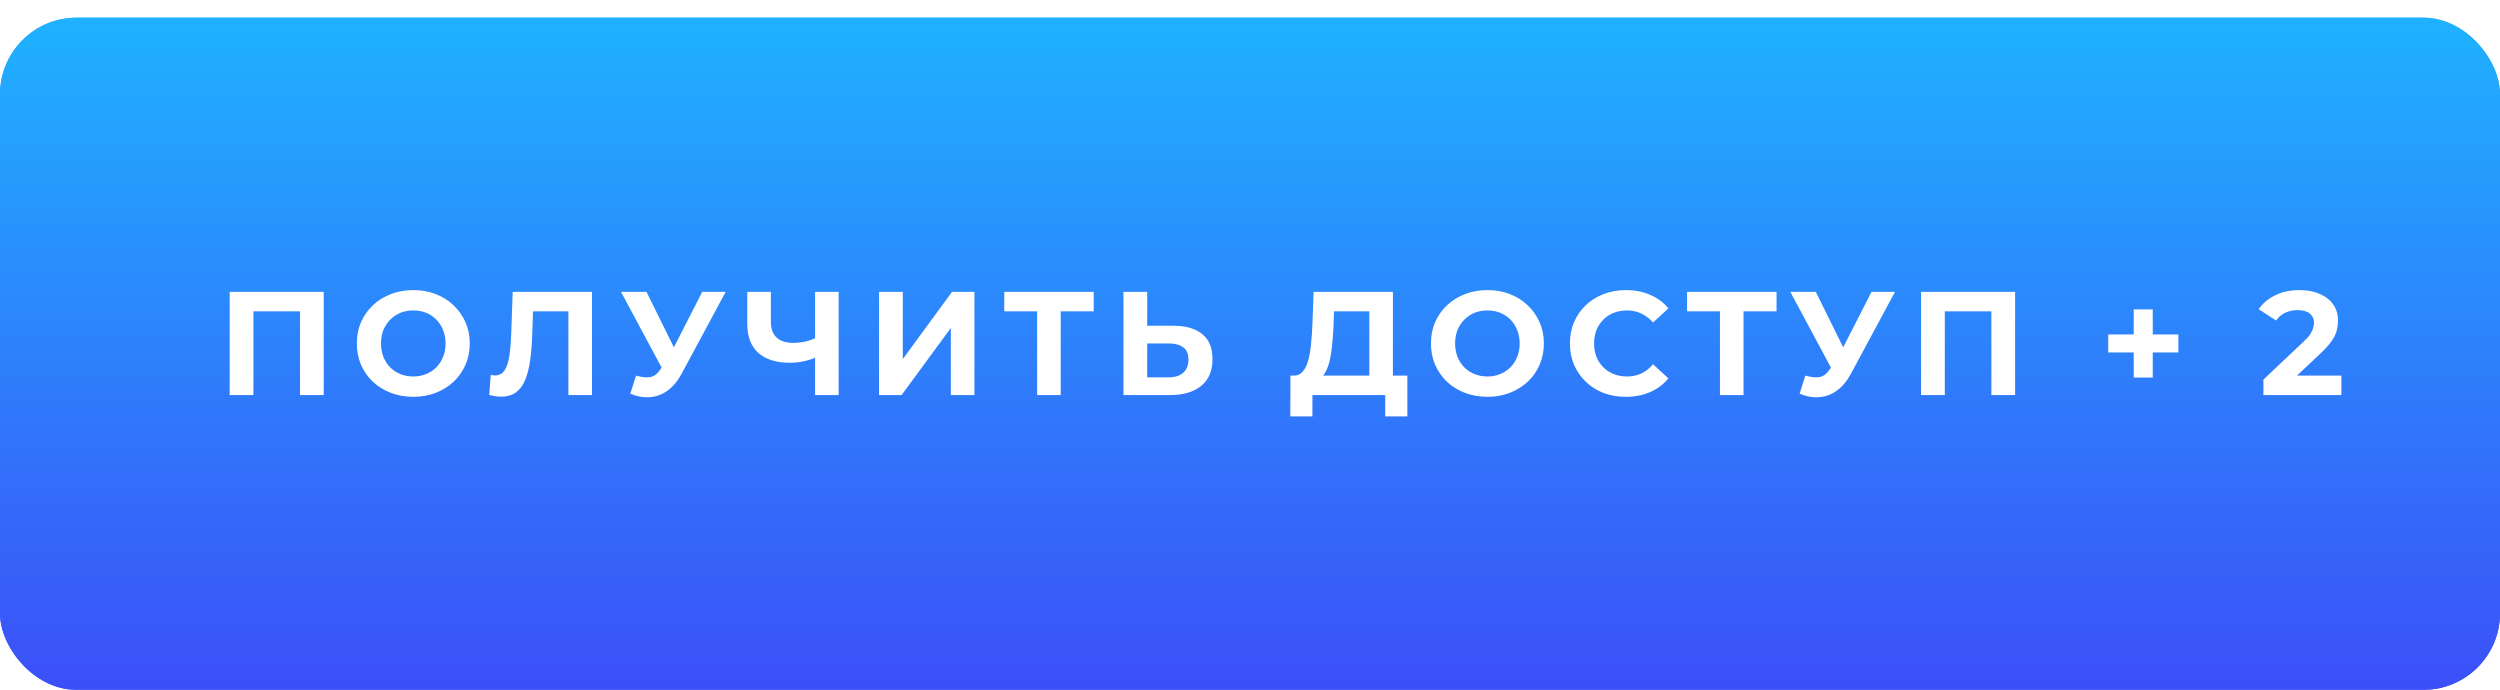
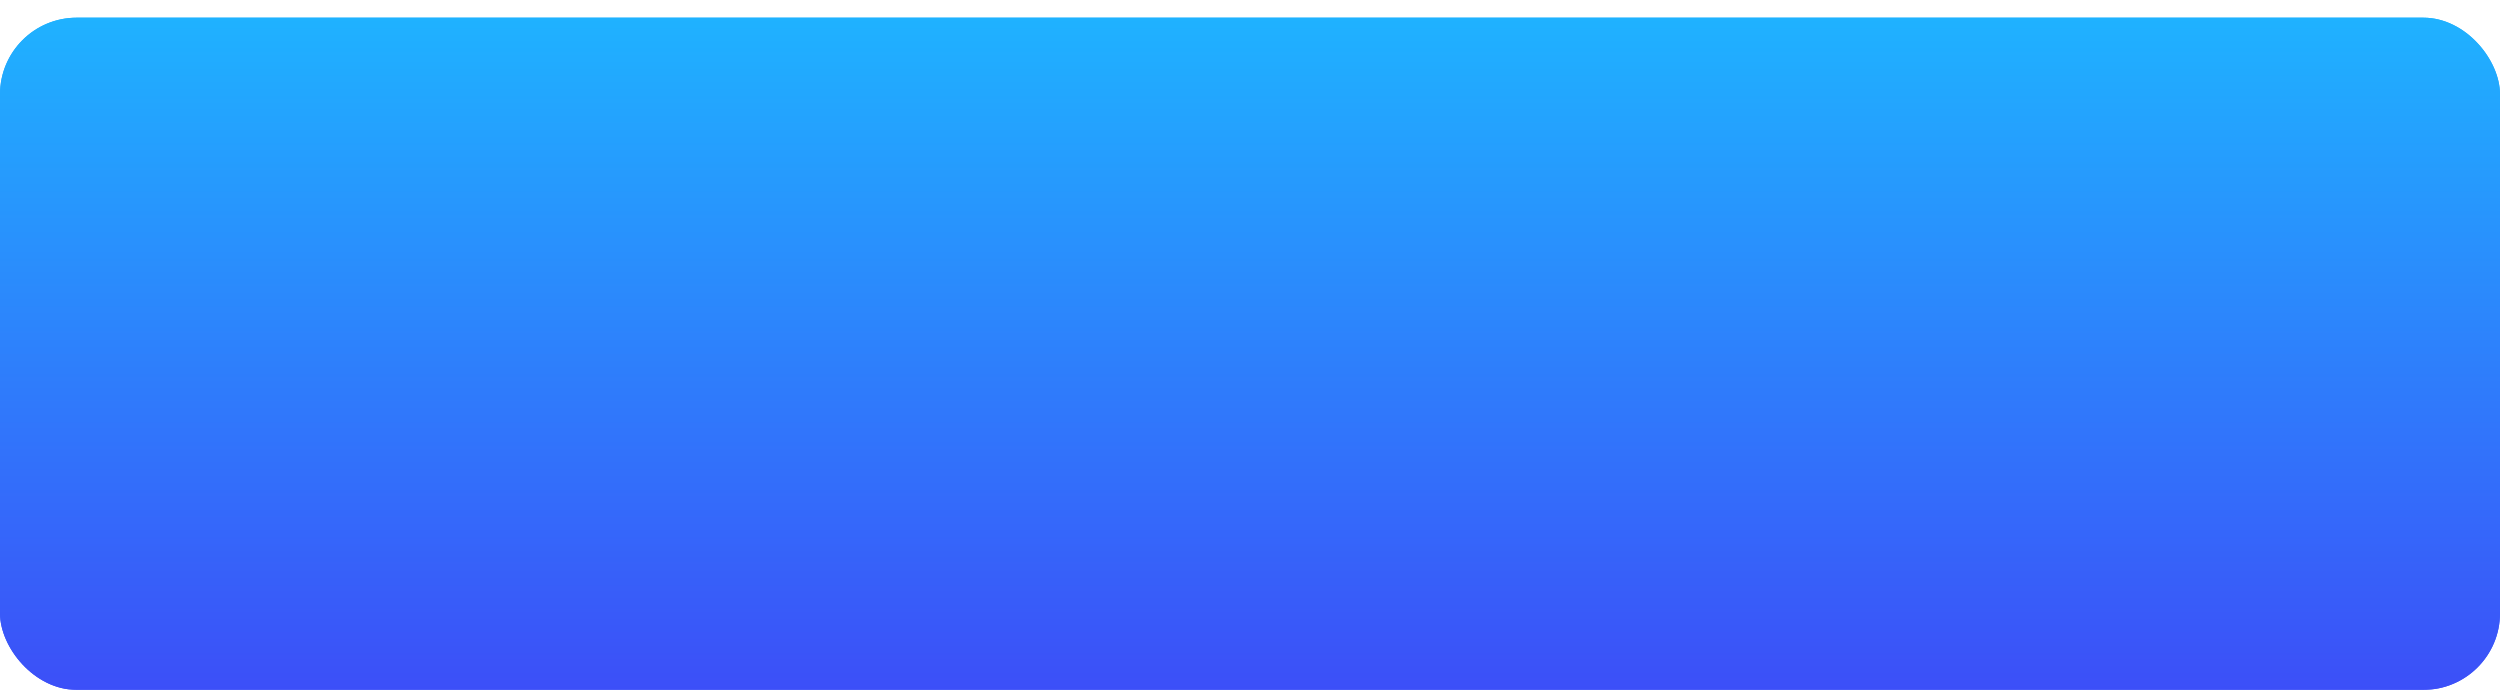
<svg xmlns="http://www.w3.org/2000/svg" width="424" height="117" viewBox="0 0 424 117" fill="none">
  <g filter="url(#filter0_di_6333_79)">
    <rect width="424" height="114" rx="13" fill="url(#paint0_linear_6333_79)" />
  </g>
  <g filter="url(#filter1_di_6333_79)">
    <rect width="424" height="114" rx="13" fill="url(#paint1_linear_6333_79)" />
  </g>
-   <path d="M38.957 67V49.5H54.907V67H50.882V51.875L51.807 52.8H42.057L42.982 51.875V67H38.957ZM70.12 67.3C68.737 67.3 67.454 67.075 66.27 66.625C65.104 66.175 64.087 65.542 63.22 64.725C62.37 63.908 61.704 62.95 61.22 61.85C60.754 60.75 60.52 59.55 60.52 58.25C60.52 56.95 60.754 55.75 61.22 54.65C61.704 53.55 62.379 52.592 63.245 51.775C64.112 50.958 65.129 50.325 66.295 49.875C67.462 49.425 68.729 49.2 70.095 49.2C71.479 49.2 72.745 49.425 73.895 49.875C75.062 50.325 76.07 50.958 76.92 51.775C77.787 52.592 78.462 53.55 78.945 54.65C79.429 55.733 79.67 56.933 79.67 58.25C79.67 59.55 79.429 60.758 78.945 61.875C78.462 62.975 77.787 63.933 76.92 64.75C76.07 65.55 75.062 66.175 73.895 66.625C72.745 67.075 71.487 67.3 70.12 67.3ZM70.095 63.85C70.879 63.85 71.595 63.717 72.245 63.45C72.912 63.183 73.495 62.8 73.995 62.3C74.495 61.8 74.879 61.208 75.145 60.525C75.429 59.842 75.57 59.083 75.57 58.25C75.57 57.417 75.429 56.658 75.145 55.975C74.879 55.292 74.495 54.7 73.995 54.2C73.512 53.7 72.937 53.317 72.27 53.05C71.604 52.783 70.879 52.65 70.095 52.65C69.312 52.65 68.587 52.783 67.92 53.05C67.27 53.317 66.695 53.7 66.195 54.2C65.695 54.7 65.304 55.292 65.02 55.975C64.754 56.658 64.62 57.417 64.62 58.25C64.62 59.067 64.754 59.825 65.02 60.525C65.304 61.208 65.687 61.8 66.17 62.3C66.67 62.8 67.254 63.183 67.92 63.45C68.587 63.717 69.312 63.85 70.095 63.85ZM84.977 67.275C84.677 67.275 84.36 67.25 84.027 67.2C83.71 67.15 83.36 67.083 82.977 67L83.227 63.575C83.46 63.642 83.702 63.675 83.952 63.675C84.635 63.675 85.169 63.4 85.552 62.85C85.935 62.283 86.21 61.475 86.377 60.425C86.544 59.375 86.652 58.1 86.702 56.6L86.952 49.5H100.402V67H96.402V51.875L97.327 52.8H89.602L90.427 51.825L90.277 56.45C90.227 58.167 90.11 59.692 89.927 61.025C89.744 62.358 89.46 63.492 89.077 64.425C88.694 65.358 88.169 66.067 87.502 66.55C86.835 67.033 85.994 67.275 84.977 67.275ZM107.873 63.7C108.839 63.983 109.648 64.067 110.298 63.95C110.964 63.817 111.556 63.35 112.073 62.55L112.923 61.275L113.298 60.85L119.098 49.5H123.073L115.623 63.35C114.956 64.6 114.164 65.558 113.248 66.225C112.348 66.892 111.356 67.267 110.273 67.35C109.189 67.45 108.064 67.258 106.898 66.775L107.873 63.7ZM113.223 64.225L105.323 49.5H109.648L115.448 61.25L113.223 64.225ZM138.813 60.475C137.947 60.825 137.113 61.092 136.313 61.275C135.513 61.442 134.747 61.525 134.013 61.525C131.663 61.525 129.863 60.967 128.613 59.85C127.363 58.717 126.738 57.092 126.738 54.975V49.5H130.738V54.525C130.738 55.725 131.063 56.633 131.713 57.25C132.363 57.85 133.288 58.15 134.488 58.15C135.255 58.15 135.997 58.067 136.713 57.9C137.43 57.717 138.097 57.458 138.713 57.125L138.813 60.475ZM138.238 67V49.5H142.238V67H138.238ZM149.089 67V49.5H153.114V60.9L161.464 49.5H165.264V67H161.264V55.625L152.914 67H149.089ZM175.896 67V51.875L176.821 52.8H170.321V49.5H185.496V52.8H178.996L179.896 51.875V67H175.896ZM199.014 55.25C201.131 55.25 202.764 55.725 203.914 56.675C205.064 57.608 205.639 59.017 205.639 60.9C205.639 62.9 204.998 64.417 203.714 65.45C202.448 66.483 200.689 67 198.439 67H190.539V49.5H194.564V55.25H199.014ZM198.214 64C199.248 64 200.064 63.742 200.664 63.225C201.264 62.708 201.564 61.958 201.564 60.975C201.564 60.008 201.264 59.317 200.664 58.9C200.081 58.467 199.264 58.25 198.214 58.25H194.564V64H198.214ZM232.237 65.2V52.8H226.237L226.162 55.35C226.112 56.433 226.037 57.458 225.937 58.425C225.854 59.392 225.72 60.275 225.537 61.075C225.354 61.858 225.112 62.525 224.812 63.075C224.529 63.625 224.17 64.017 223.737 64.25L219.412 63.7C220.012 63.717 220.504 63.508 220.887 63.075C221.287 62.642 221.604 62.033 221.837 61.25C222.07 60.45 222.237 59.517 222.337 58.45C222.454 57.383 222.537 56.225 222.587 54.975L222.787 49.5H236.237V65.2H232.237ZM218.837 70.625L218.862 63.7H238.687V70.625H234.937V67H222.587V70.625H218.837ZM252.288 67.3C250.905 67.3 249.622 67.075 248.438 66.625C247.272 66.175 246.255 65.542 245.388 64.725C244.538 63.908 243.872 62.95 243.388 61.85C242.922 60.75 242.688 59.55 242.688 58.25C242.688 56.95 242.922 55.75 243.388 54.65C243.872 53.55 244.547 52.592 245.413 51.775C246.28 50.958 247.297 50.325 248.463 49.875C249.63 49.425 250.897 49.2 252.263 49.2C253.647 49.2 254.913 49.425 256.063 49.875C257.23 50.325 258.238 50.958 259.088 51.775C259.955 52.592 260.63 53.55 261.113 54.65C261.597 55.733 261.838 56.933 261.838 58.25C261.838 59.55 261.597 60.758 261.113 61.875C260.63 62.975 259.955 63.933 259.088 64.75C258.238 65.55 257.23 66.175 256.063 66.625C254.913 67.075 253.655 67.3 252.288 67.3ZM252.263 63.85C253.047 63.85 253.763 63.717 254.413 63.45C255.08 63.183 255.663 62.8 256.163 62.3C256.663 61.8 257.047 61.208 257.313 60.525C257.597 59.842 257.738 59.083 257.738 58.25C257.738 57.417 257.597 56.658 257.313 55.975C257.047 55.292 256.663 54.7 256.163 54.2C255.68 53.7 255.105 53.317 254.438 53.05C253.772 52.783 253.047 52.65 252.263 52.65C251.48 52.65 250.755 52.783 250.088 53.05C249.438 53.317 248.863 53.7 248.363 54.2C247.863 54.7 247.472 55.292 247.188 55.975C246.922 56.658 246.788 57.417 246.788 58.25C246.788 59.067 246.922 59.825 247.188 60.525C247.472 61.208 247.855 61.8 248.338 62.3C248.838 62.8 249.422 63.183 250.088 63.45C250.755 63.717 251.48 63.85 252.263 63.85ZM275.733 67.3C274.383 67.3 273.125 67.083 271.958 66.65C270.808 66.2 269.808 65.567 268.958 64.75C268.108 63.933 267.442 62.975 266.958 61.875C266.492 60.775 266.258 59.567 266.258 58.25C266.258 56.933 266.492 55.725 266.958 54.625C267.442 53.525 268.108 52.567 268.958 51.75C269.825 50.933 270.833 50.308 271.983 49.875C273.133 49.425 274.392 49.2 275.758 49.2C277.275 49.2 278.642 49.467 279.858 50C281.092 50.517 282.125 51.283 282.958 52.3L280.358 54.7C279.758 54.017 279.092 53.508 278.358 53.175C277.625 52.825 276.825 52.65 275.958 52.65C275.142 52.65 274.392 52.783 273.708 53.05C273.025 53.317 272.433 53.7 271.933 54.2C271.433 54.7 271.042 55.292 270.758 55.975C270.492 56.658 270.358 57.417 270.358 58.25C270.358 59.083 270.492 59.842 270.758 60.525C271.042 61.208 271.433 61.8 271.933 62.3C272.433 62.8 273.025 63.183 273.708 63.45C274.392 63.717 275.142 63.85 275.958 63.85C276.825 63.85 277.625 63.683 278.358 63.35C279.092 63 279.758 62.475 280.358 61.775L282.958 64.175C282.125 65.192 281.092 65.967 279.858 66.5C278.642 67.033 277.267 67.3 275.733 67.3ZM291.702 67V51.875L292.627 52.8H286.127V49.5H301.302V52.8H294.802L295.702 51.875V67H291.702ZM306.188 63.7C307.155 63.983 307.963 64.067 308.613 63.95C309.28 63.817 309.871 63.35 310.388 62.55L311.238 61.275L311.613 60.85L317.413 49.5H321.388L313.938 63.35C313.271 64.6 312.48 65.558 311.563 66.225C310.663 66.892 309.671 67.267 308.588 67.35C307.505 67.45 306.38 67.258 305.213 66.775L306.188 63.7ZM311.538 64.225L303.638 49.5H307.963L313.763 61.25L311.538 64.225ZM325.813 67V49.5H341.763V67H337.738V51.875L338.663 52.8H328.913L329.838 51.875V67H325.813ZM361.881 64.025V52.475H365.106V64.025H361.881ZM357.556 59.775V56.725H369.456V59.775H357.556ZM383.877 67V64.375L390.627 58C391.16 57.517 391.552 57.083 391.802 56.7C392.052 56.317 392.218 55.967 392.302 55.65C392.402 55.333 392.452 55.042 392.452 54.775C392.452 54.075 392.21 53.542 391.727 53.175C391.26 52.792 390.568 52.6 389.652 52.6C388.918 52.6 388.235 52.742 387.602 53.025C386.985 53.308 386.46 53.75 386.027 54.35L383.077 52.45C383.743 51.45 384.677 50.658 385.877 50.075C387.077 49.492 388.46 49.2 390.027 49.2C391.327 49.2 392.46 49.417 393.427 49.85C394.41 50.267 395.168 50.858 395.702 51.625C396.252 52.392 396.527 53.308 396.527 54.375C396.527 54.942 396.452 55.508 396.302 56.075C396.168 56.625 395.885 57.208 395.452 57.825C395.035 58.442 394.418 59.133 393.602 59.9L388.002 65.175L387.227 63.7H397.102V67H383.877Z" fill="white" />
  <defs>
    <filter id="filter0_di_6333_79" x="0" y="0" width="424" height="117" filterUnits="userSpaceOnUse" color-interpolation-filters="sRGB">
      <feFlood flood-opacity="0" result="BackgroundImageFix" />
      <feColorMatrix in="SourceAlpha" type="matrix" values="0 0 0 0 0 0 0 0 0 0 0 0 0 0 0 0 0 0 127 0" result="hardAlpha" />
      <feOffset dy="3" />
      <feColorMatrix type="matrix" values="0 0 0 0 0.758 0 0 0 0 0.474 0 0 0 0 0.684 0 0 0 1 0" />
      <feBlend mode="normal" in2="BackgroundImageFix" result="effect1_dropShadow_6333_79" />
      <feBlend mode="normal" in="SourceGraphic" in2="effect1_dropShadow_6333_79" result="shape" />
      <feColorMatrix in="SourceAlpha" type="matrix" values="0 0 0 0 0 0 0 0 0 0 0 0 0 0 0 0 0 0 127 0" result="hardAlpha" />
      <feOffset />
      <feGaussianBlur stdDeviation="11" />
      <feComposite in2="hardAlpha" operator="arithmetic" k2="-1" k3="1" />
      <feColorMatrix type="matrix" values="0 0 0 0 1 0 0 0 0 1 0 0 0 0 1 0 0 0 0.25 0" />
      <feBlend mode="normal" in2="shape" result="effect2_innerShadow_6333_79" />
    </filter>
    <filter id="filter1_di_6333_79" x="0" y="0" width="424" height="117" filterUnits="userSpaceOnUse" color-interpolation-filters="sRGB">
      <feFlood flood-opacity="0" result="BackgroundImageFix" />
      <feColorMatrix in="SourceAlpha" type="matrix" values="0 0 0 0 0 0 0 0 0 0 0 0 0 0 0 0 0 0 127 0" result="hardAlpha" />
      <feOffset dy="3" />
      <feColorMatrix type="matrix" values="0 0 0 0 0.758 0 0 0 0 0.474 0 0 0 0 0.684 0 0 0 1 0" />
      <feBlend mode="normal" in2="BackgroundImageFix" result="effect1_dropShadow_6333_79" />
      <feBlend mode="normal" in="SourceGraphic" in2="effect1_dropShadow_6333_79" result="shape" />
      <feColorMatrix in="SourceAlpha" type="matrix" values="0 0 0 0 0 0 0 0 0 0 0 0 0 0 0 0 0 0 127 0" result="hardAlpha" />
      <feOffset />
      <feGaussianBlur stdDeviation="11" />
      <feComposite in2="hardAlpha" operator="arithmetic" k2="-1" k3="1" />
      <feColorMatrix type="matrix" values="0 0 0 0 1 0 0 0 0 1 0 0 0 0 1 0 0 0 0.25 0" />
      <feBlend mode="normal" in2="shape" result="effect2_innerShadow_6333_79" />
    </filter>
    <linearGradient id="paint0_linear_6333_79" x1="212" y1="0" x2="212" y2="114" gradientUnits="userSpaceOnUse">
      <stop stop-color="#1FB2FF" />
      <stop offset="1" stop-color="#3C4FF8" />
    </linearGradient>
    <linearGradient id="paint1_linear_6333_79" x1="212" y1="0" x2="212" y2="114" gradientUnits="userSpaceOnUse">
      <stop stop-color="#1FB2FF" />
      <stop offset="1" stop-color="#3C4FF8" />
    </linearGradient>
  </defs>
</svg>